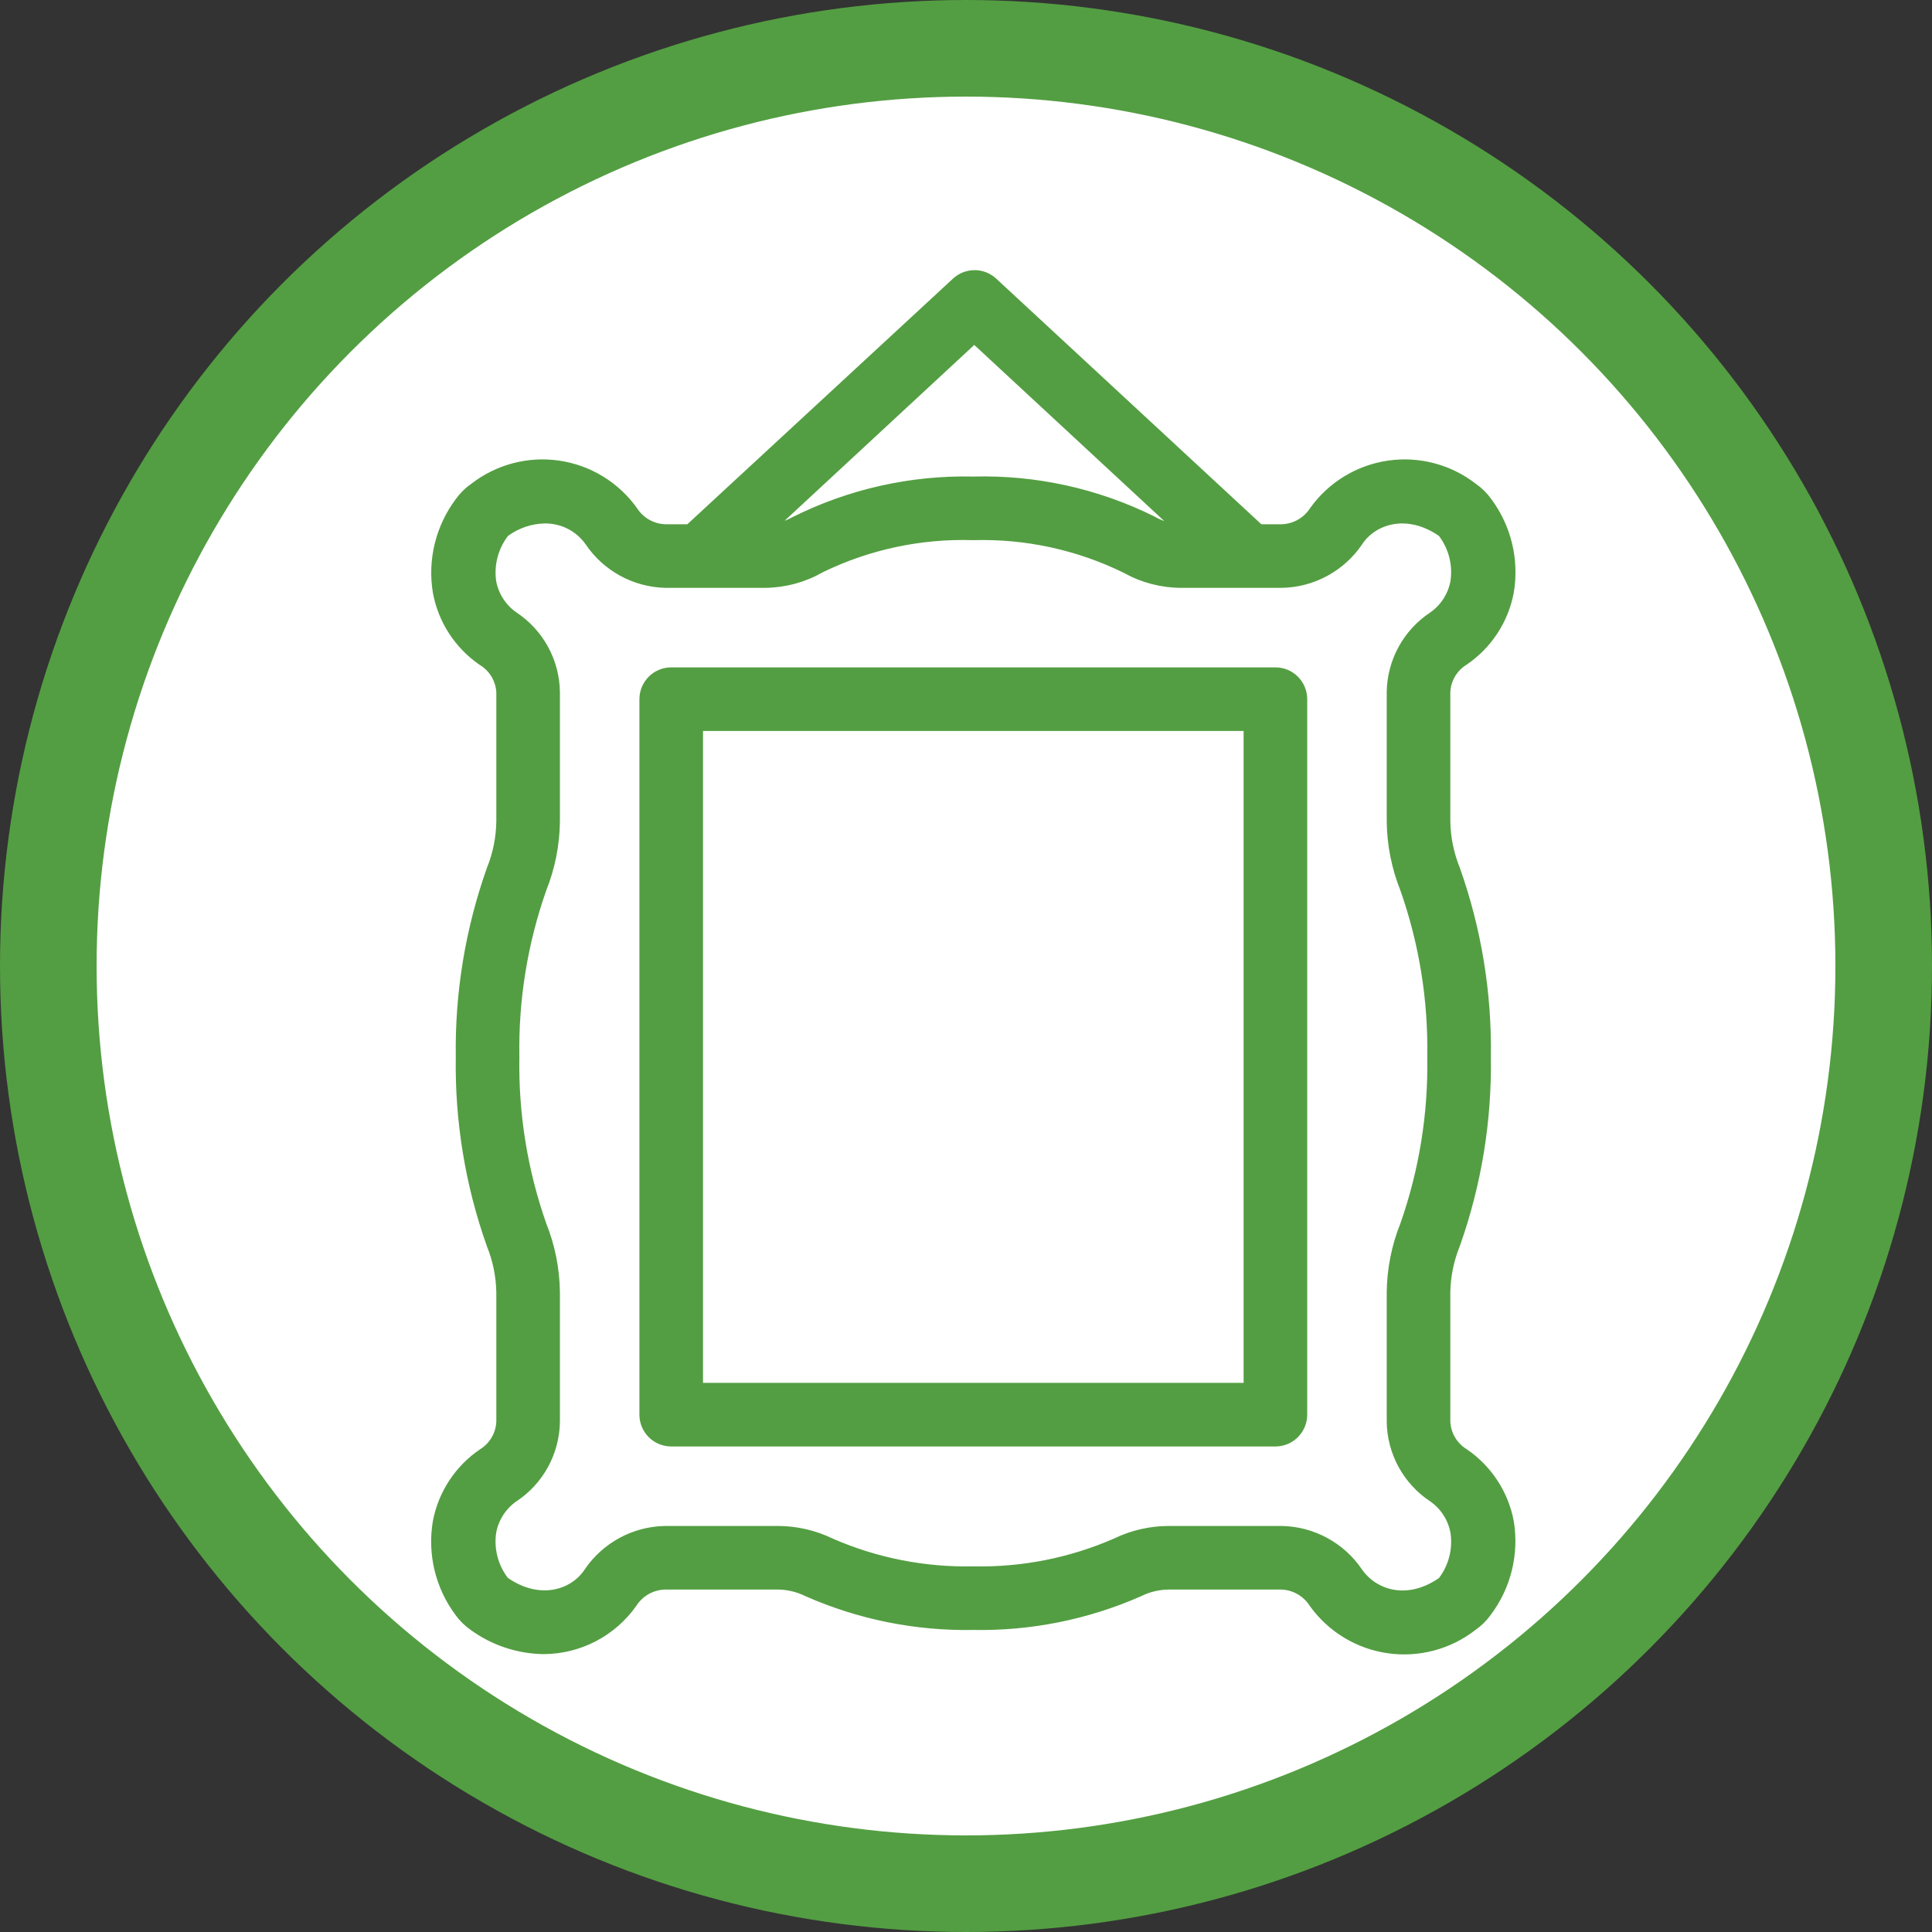
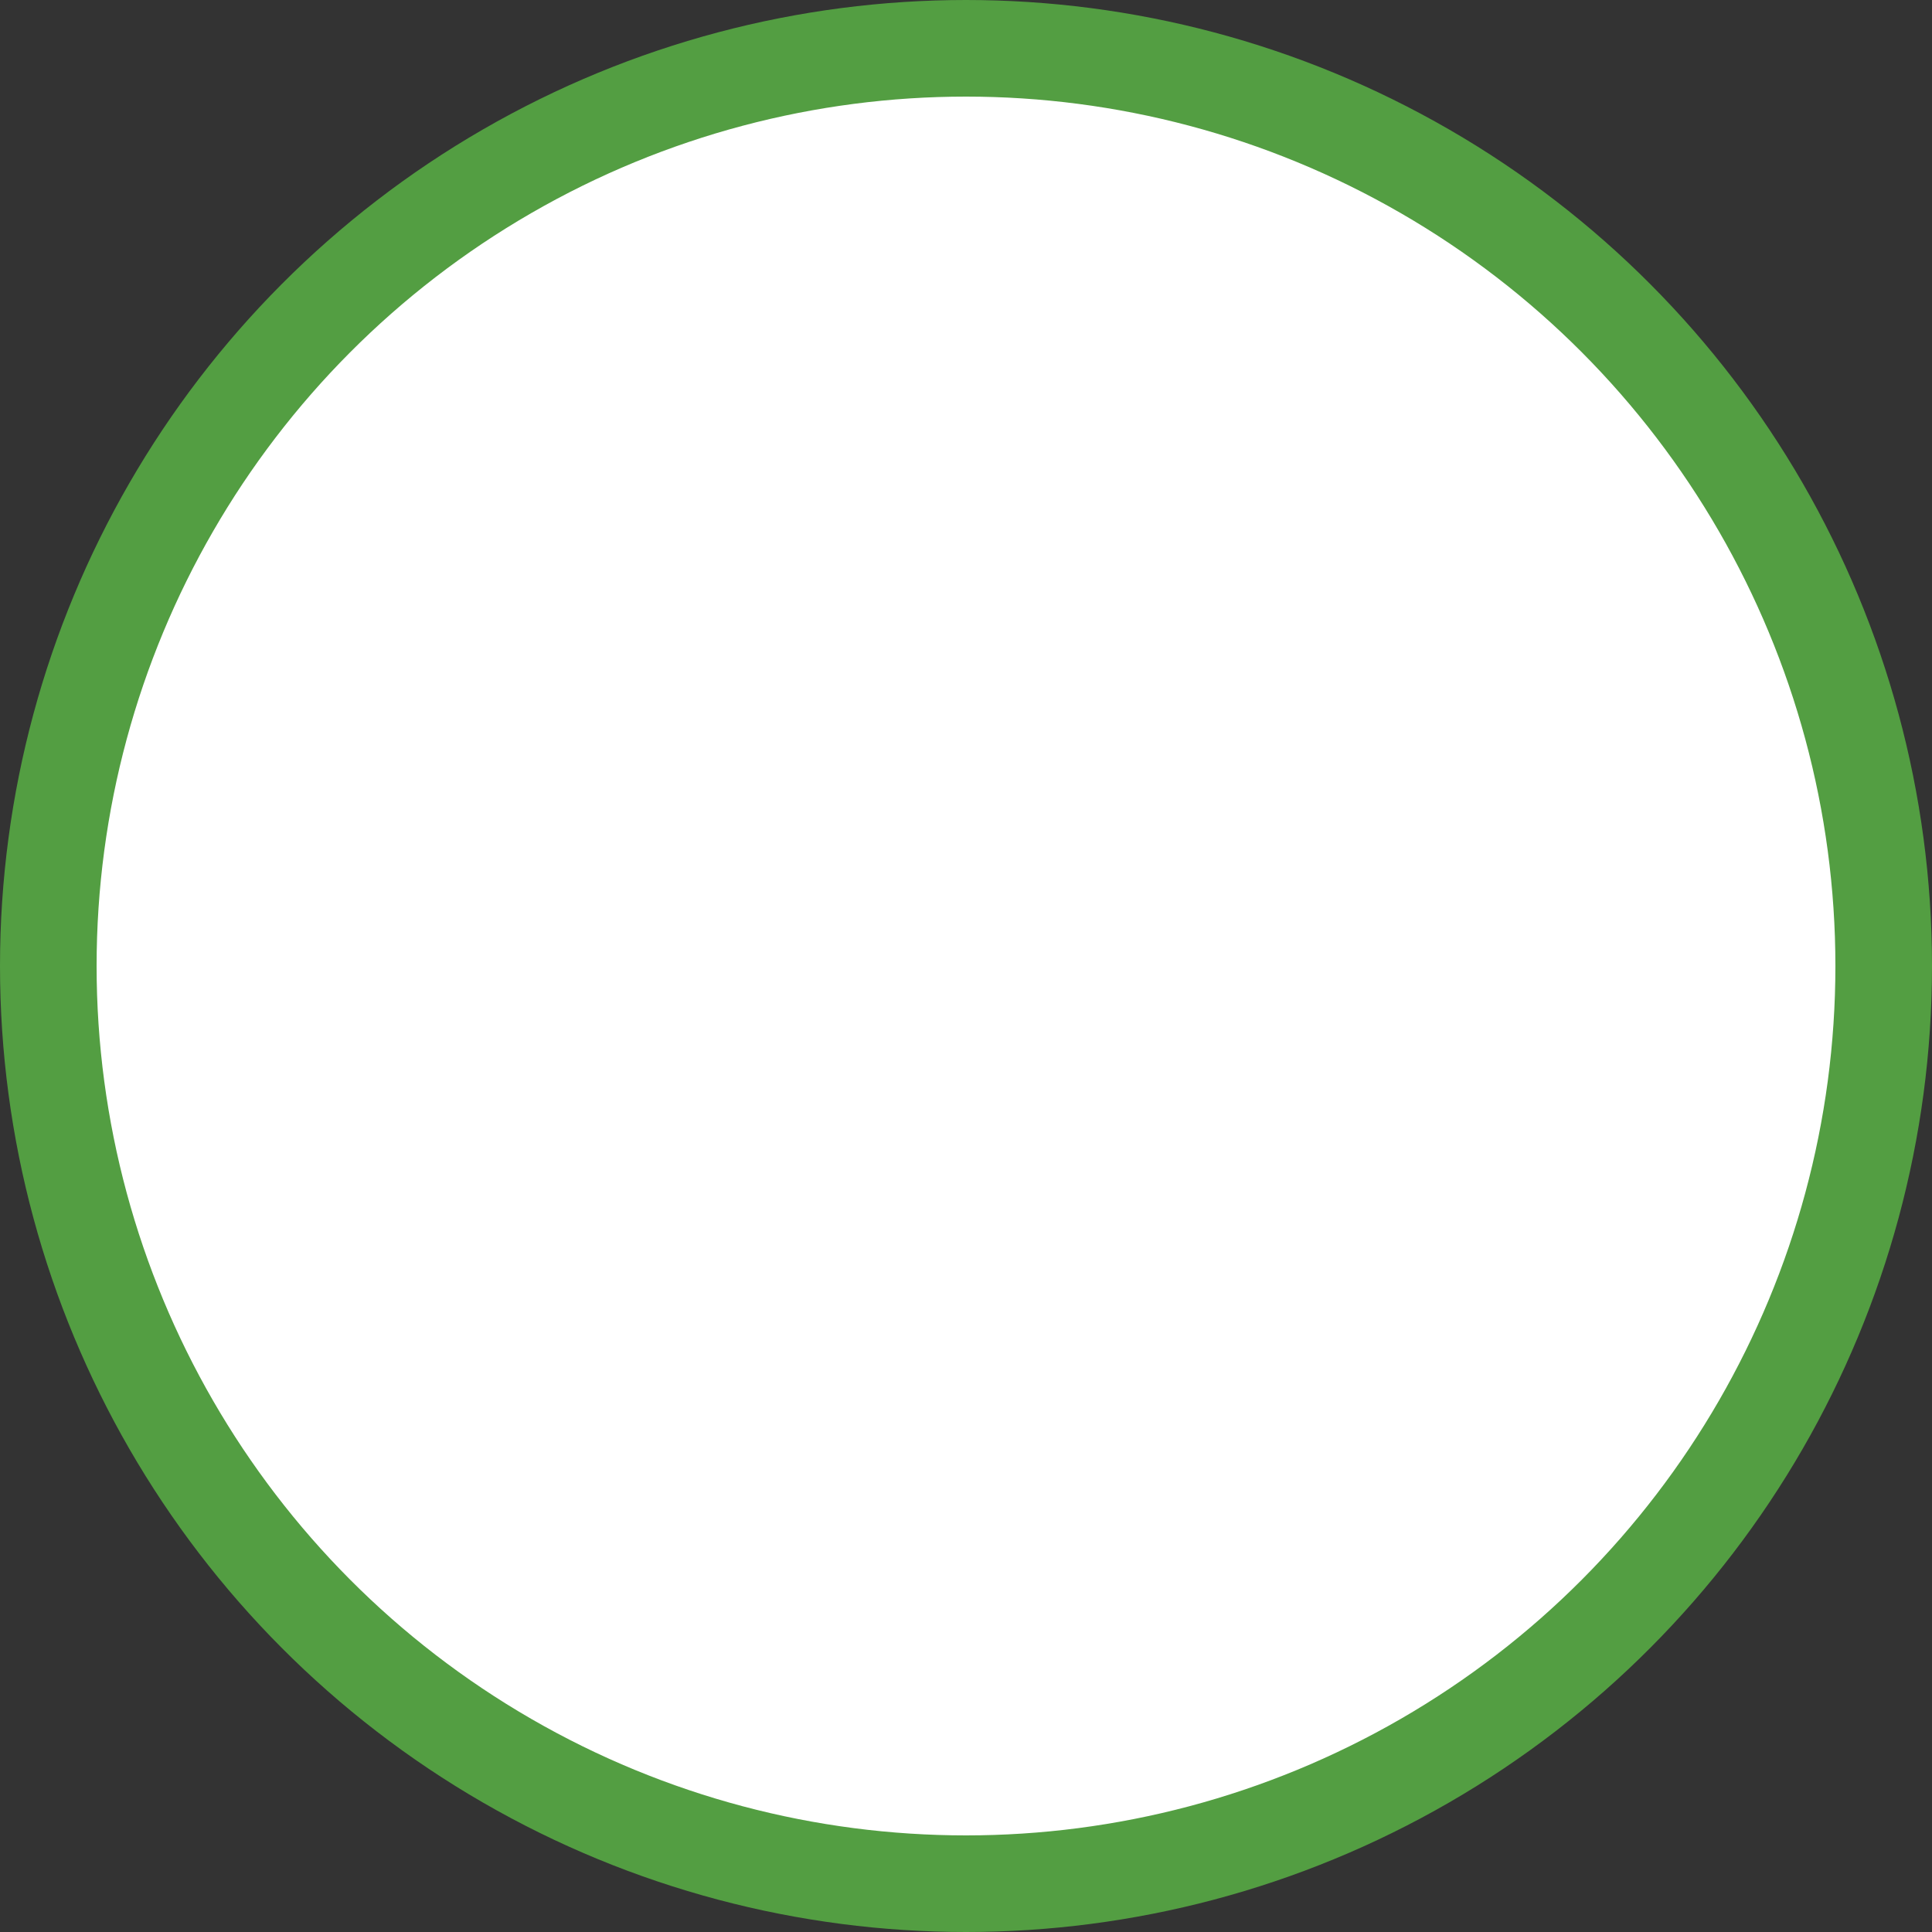
<svg xmlns="http://www.w3.org/2000/svg" width="132" height="132" viewBox="0 0 132 132" fill="none">
  <rect x="0" y="0" width="132" height="132" fill="#333333" stroke="none" />
  <circle cx="66" cy="66" r="62.7" fill="white" stroke="#539E42" stroke-width="6.6" />
-   <path fill-rule="evenodd" clip-rule="evenodd" d="M99.894 99.457C99.499 99.209 99.17 98.869 98.935 98.466C98.701 98.063 98.567 97.609 98.547 97.143V88.3C98.566 87.148 98.798 86.01 99.231 84.943C100.679 80.857 101.385 76.545 101.317 72.211C101.385 67.877 100.679 63.565 99.231 59.479C98.798 58.412 98.566 57.274 98.547 56.122V47.28C98.567 46.813 98.699 46.359 98.934 45.956C99.169 45.553 99.498 45.213 99.894 44.966C100.671 44.439 101.336 43.764 101.851 42.979C102.366 42.194 102.72 41.315 102.892 40.392C103.066 39.353 103.029 38.289 102.783 37.264C102.536 36.239 102.086 35.275 101.458 34.428C101.201 34.063 100.881 33.747 100.513 33.494C99.729 32.882 98.828 32.434 97.866 32.179C96.904 31.923 95.9 31.864 94.915 32.007C93.93 32.149 92.984 32.488 92.133 33.005C91.282 33.522 90.545 34.206 89.965 35.015C89.704 35.42 89.348 35.755 88.928 35.99C88.507 36.225 88.035 36.353 87.553 36.362H85.967L67.673 19.415C67.374 19.148 66.988 19 66.587 19C66.186 19 65.799 19.148 65.501 19.415L47.174 36.362H45.458C44.98 36.349 44.512 36.22 44.095 35.985C43.679 35.75 43.326 35.417 43.068 35.015C42.488 34.206 41.75 33.522 40.9 33.005C40.049 32.488 39.103 32.149 38.117 32.007C37.132 31.864 36.129 31.923 35.166 32.179C34.205 32.434 33.304 32.882 32.519 33.494C32.151 33.747 31.831 34.063 31.574 34.428C30.941 35.273 30.485 36.236 30.233 37.261C29.981 38.285 29.938 39.351 30.108 40.392C30.275 41.311 30.622 42.188 31.129 42.973C31.637 43.758 32.293 44.435 33.062 44.966C33.466 45.208 33.803 45.546 34.046 45.95C34.288 46.353 34.428 46.81 34.453 47.28V56.122C34.438 57.273 34.209 58.412 33.779 59.479C32.329 63.565 31.619 67.876 31.683 72.211C31.614 76.546 32.321 80.857 33.769 84.943C34.202 86.01 34.434 87.148 34.453 88.3V97.143C34.434 97.611 34.302 98.067 34.067 98.472C33.833 98.877 33.502 99.219 33.106 99.468C32.33 99.993 31.666 100.666 31.151 101.449C30.636 102.232 30.282 103.109 30.108 104.03C29.934 105.07 29.971 106.133 30.217 107.158C30.464 108.183 30.914 109.147 31.541 109.994C31.799 110.359 32.119 110.675 32.487 110.928C33.841 111.909 35.465 112.447 37.136 112.471C38.294 112.468 39.433 112.187 40.46 111.652C41.486 111.117 42.369 110.344 43.035 109.397C43.298 108.992 43.656 108.658 44.079 108.425C44.501 108.192 44.975 108.067 45.458 108.06H53.149C53.88 108.066 54.601 108.237 55.256 108.56C58.795 110.122 62.632 110.893 66.5 110.82C70.368 110.893 74.204 110.121 77.744 108.56C78.399 108.236 79.12 108.065 79.851 108.06H87.542C88.02 108.073 88.488 108.203 88.905 108.437C89.321 108.672 89.674 109.005 89.932 109.408C90.512 110.217 91.25 110.9 92.1 111.417C92.951 111.934 93.897 112.274 94.882 112.416C95.868 112.558 96.871 112.499 97.834 112.244C98.796 111.988 99.696 111.541 100.481 110.928C100.849 110.675 101.168 110.359 101.426 109.994C102.059 109.15 102.515 108.186 102.767 107.162C103.019 106.137 103.062 105.072 102.892 104.03C102.72 103.108 102.366 102.228 101.851 101.443C101.336 100.658 100.671 99.983 99.894 99.457ZM66.565 22.826L81.166 36.362H80.731C79.985 36.348 79.256 36.142 78.613 35.764C74.853 33.902 70.694 32.988 66.5 33.103C62.301 33.005 58.142 33.938 54.387 35.819C53.739 36.177 53.01 36.364 52.269 36.362H51.965L66.565 22.826ZM98.754 108.136C98.72 108.183 98.68 108.223 98.634 108.256C96.19 109.951 93.756 109.179 92.616 107.55C92.056 106.718 91.303 106.033 90.421 105.555C89.54 105.076 88.556 104.818 87.553 104.801H79.851C78.631 104.804 77.428 105.082 76.331 105.616C73.234 106.969 69.879 107.633 66.5 107.561C63.121 107.633 59.766 106.969 56.669 105.616C55.572 105.082 54.369 104.804 53.149 104.801H45.458C44.456 104.817 43.472 105.073 42.591 105.55C41.71 106.027 40.956 106.709 40.395 107.539C39.309 109.179 36.821 109.94 34.377 108.245C34.331 108.212 34.29 108.172 34.257 108.126C33.882 107.63 33.609 107.064 33.456 106.461C33.303 105.859 33.273 105.231 33.367 104.617C33.556 103.609 34.133 102.715 34.974 102.129C35.804 101.583 36.487 100.842 36.964 99.971C37.442 99.1 37.698 98.125 37.712 97.132V88.3C37.694 86.747 37.389 85.211 36.81 83.77C35.506 80.058 34.873 76.144 34.942 72.211C34.873 68.278 35.506 64.364 36.81 60.653C37.389 59.211 37.694 57.675 37.712 56.122V47.28C37.697 46.285 37.439 45.31 36.96 44.439C36.48 43.568 35.795 42.827 34.964 42.282C34.129 41.697 33.556 40.808 33.367 39.806C33.274 39.19 33.307 38.562 33.462 37.96C33.617 37.357 33.891 36.791 34.268 36.297C34.301 36.251 34.342 36.21 34.388 36.177C35.205 35.577 36.188 35.243 37.201 35.221C37.839 35.211 38.47 35.357 39.038 35.646C39.606 35.936 40.094 36.361 40.46 36.883C41.015 37.705 41.758 38.381 42.627 38.858C43.496 39.334 44.467 39.595 45.458 39.621H52.269C53.57 39.61 54.847 39.262 55.973 38.611C59.248 37.017 62.861 36.246 66.5 36.362C70.143 36.259 73.756 37.045 77.027 38.654C78.157 39.29 79.434 39.623 80.731 39.621H87.553C88.555 39.606 89.538 39.349 90.42 38.872C91.301 38.396 92.055 37.713 92.616 36.883C93.702 35.243 96.19 34.483 98.634 36.177C98.68 36.21 98.72 36.251 98.754 36.297C99.127 36.793 99.398 37.359 99.549 37.962C99.7 38.565 99.729 39.192 99.633 39.806C99.444 40.814 98.867 41.707 98.026 42.293C97.198 42.839 96.515 43.578 96.038 44.447C95.561 45.316 95.303 46.288 95.288 47.28V56.122C95.306 57.675 95.612 59.211 96.19 60.653C97.494 64.364 98.127 68.278 98.058 72.211C98.127 76.144 97.494 80.058 96.19 83.77C95.611 85.211 95.306 86.747 95.288 88.3V97.143C95.303 98.137 95.561 99.112 96.04 99.983C96.52 100.854 97.205 101.595 98.037 102.14C98.871 102.726 99.445 103.614 99.633 104.617C99.73 105.232 99.702 105.861 99.551 106.466C99.4 107.071 99.129 107.639 98.754 108.136Z" fill="#539E42" stroke="#539E42" stroke-width="1.086" />
-   <path fill-rule="evenodd" clip-rule="evenodd" d="M87.141 46.14H45.859C45.427 46.14 45.013 46.311 44.707 46.617C44.402 46.922 44.23 47.337 44.23 47.769V96.654C44.23 97.087 44.402 97.501 44.707 97.807C45.013 98.112 45.427 98.284 45.859 98.284H87.141C87.573 98.284 87.987 98.112 88.293 97.807C88.598 97.501 88.77 97.087 88.77 96.654V47.769C88.77 47.337 88.598 46.922 88.293 46.617C87.987 46.311 87.573 46.14 87.141 46.14ZM85.511 95.025H47.489V49.399H85.511V95.025Z" fill="#539E42" stroke="#539E42" stroke-width="1.086" />
</svg>